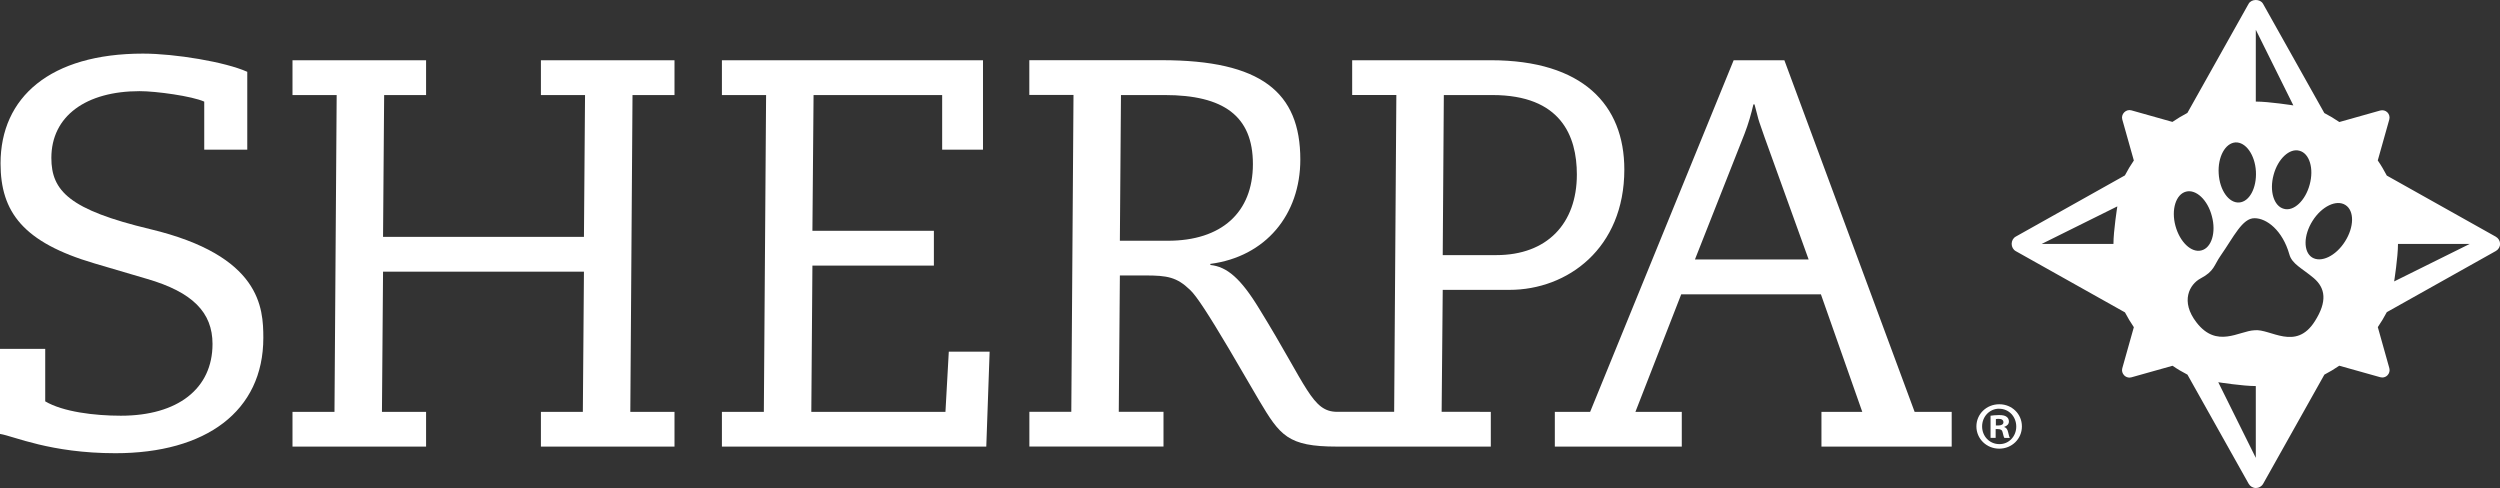
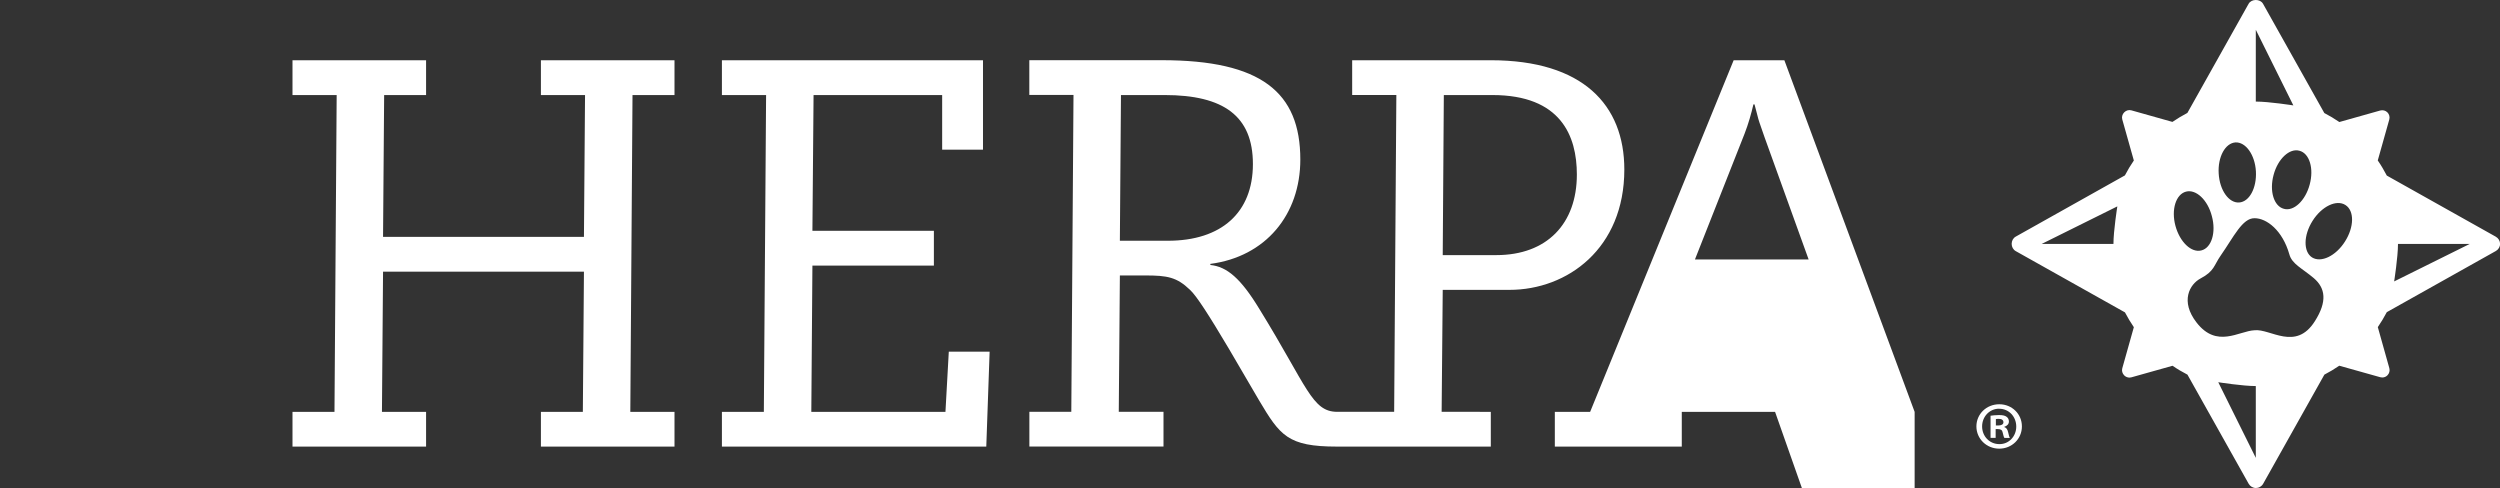
<svg xmlns="http://www.w3.org/2000/svg" version="1.1" id="Layer_1" x="0px" y="0px" viewBox="0 0 456.08 89.04" style="enable-background:new 0 0 456.08 89.04;" xml:space="preserve">
  <rect x="0" y="0" width="456.08" height="89.04" fill="#333333" stroke="none" />
  <style type="text/css"> .st0{fill:#FFFFFF;} </style>
  <g>
    <g>
      <g>
        <path class="st0" d="M455.31,43.18l-19.88-11.15c-0.5-0.95-1.04-1.88-1.65-2.76l2.1-7.46c0.13-0.47,0-0.97-0.34-1.31 c-0.34-0.34-0.85-0.47-1.31-0.34l-7.46,2.1c-0.88-0.6-1.79-1.15-2.74-1.64L412.85,0.69l0,0c-0.52-0.92-2.11-0.92-2.63,0 L399.05,20.6c-0.94,0.5-1.86,1.04-2.73,1.64l-7.49-2.11h0c-0.46-0.13-0.95,0.01-1.3,0.36c-0.35,0.35-0.49,0.85-0.36,1.3 l2.11,7.49c-0.6,0.87-1.14,1.78-1.63,2.72l-19.92,11.17l0,0c-0.46,0.26-0.74,0.76-0.74,1.32c0,0.55,0.28,1.06,0.74,1.32 l19.93,11.18c0.49,0.93,1.03,1.84,1.62,2.7l-2.11,7.5l0,0c-0.13,0.45,0.01,0.95,0.36,1.3c0.26,0.26,0.61,0.4,0.96,0.4 c0.11,0,0.23-0.02,0.34-0.05l7.51-2.11c0.87,0.6,1.78,1.13,2.72,1.62l11.17,19.91c0.27,0.47,0.77,0.77,1.32,0.77 c0.54,0,1.05-0.29,1.32-0.77l11.17-19.91c0.94-0.49,1.85-1.03,2.72-1.63l7.48,2.1c0.12,0.03,0.24,0.05,0.36,0.05 c0.35,0,0.7-0.14,0.95-0.4c0.34-0.34,0.47-0.85,0.34-1.31l-2.1-7.48c0.6-0.88,1.14-1.79,1.64-2.73l19.9-11.16 c0.47-0.27,0.77-0.77,0.77-1.32C456.08,43.95,455.79,43.45,455.31,43.18z M385.56,44.5h-13.09l13.8-6.85 C386.27,37.65,385.56,42.1,385.56,44.5z M419.49,27.5c1.84,0.48,2.67,3.24,1.87,6.17c-0.78,2.93-2.91,4.95-4.72,4.42 c-1.81-0.47-2.67-3.24-1.86-6.2C415.56,28.98,417.68,26.99,419.49,27.5z M411.53,5.43l6.85,13.8c0,0-4.45-0.7-6.85-0.7V5.43z M407.83,25.98c1.87-0.08,3.54,2.25,3.72,5.27c0.17,3.03-1.19,5.58-3.07,5.69c-1.88,0.12-3.54-2.24-3.72-5.27 C404.57,28.64,405.95,26.1,407.83,25.98z M396.87,41.2c-0.8-2.96,0.08-5.76,1.93-6.24c1.82-0.48,3.96,1.5,4.72,4.49 c0.8,2.96-0.07,5.76-1.9,6.23C399.78,46.18,397.67,44.15,396.87,41.2z M411.53,83.53l-6.85-13.8c0,0,4.45,0.7,6.85,0.7V83.53z M422.31,58.59c-3.49,5.54-8.13,1.33-11.01,1.66c0.18-0.01,0.35-0.01,0.51,0.01l-0.53-0.01c-2.84,0.14-6.86,3.35-10.55-1.4 c-3.02-3.87-1.29-6.98,0.72-8.05c2.54-1.34,2.42-2.38,3.67-4.17c2.4-3.44,3.96-6.85,6.18-6.82c2.22-0.01,5.11,2.23,6.35,6.59 c0.48,1.77,2.31,2.53,4.46,4.34C424.24,52.57,424.59,55,422.31,58.59z M427.8,44.06c-1.67,2.64-4.36,3.93-6.01,2.9 c-1.61-1.04-1.57-4.03,0.09-6.66c1.67-2.65,4.36-3.95,6-2.9C429.53,38.44,429.49,41.41,427.8,44.06z M436.77,51.34 c0,0,0.7-4.45,0.7-6.84h13.09L436.77,51.34z" />
        <g>
-           <path class="st0" d="M27.39,41.8c-14.7-3.52-18.02-6.95-18.02-12.99c0-7.65,6.34-12.18,16.11-12.18c3.02,0,9.57,0.91,11.78,1.91 v8.76h7.85v-14.2c-4.03-1.81-13.19-3.32-19.03-3.32C9.16,9.78,0.1,17.74,0.1,29.82c0,8.86,4.13,14.4,17.12,18.23l9.57,2.82 c8.36,2.42,11.98,6.14,11.98,11.88c0,8.16-6.34,13.09-16.72,13.09c-4.83,0-10.57-0.71-13.8-2.62v-9.57H0v15.51 c2.52,0.4,9.16,3.52,21.05,3.52c16.51,0,26.99-7.65,26.99-21.05C48.03,56.2,47.63,46.64,27.39,41.8z" />
          <polygon class="st0" points="98.68,17.34 106.73,17.34 106.53,43.21 69.88,43.21 70.08,17.34 77.73,17.34 77.73,10.99 53.36,10.99 53.36,17.34 61.42,17.34 61.02,75.14 53.36,75.14 53.36,81.48 77.73,81.48 77.73,75.14 69.68,75.14 69.88,49.56 106.53,49.56 106.33,75.14 98.68,75.14 98.68,81.48 123.05,81.48 123.05,75.14 114.99,75.14 115.39,17.34 123.05,17.34 123.05,10.99 98.68,10.99 " />
          <polygon class="st0" points="172.48,75.14 148.01,75.14 148.21,48.45 170.37,48.45 170.37,42.11 148.21,42.11 148.42,17.34 171.88,17.34 171.88,27.3 179.33,27.3 179.33,10.99 131.7,10.99 131.7,17.34 139.76,17.34 139.35,75.14 131.7,75.14 131.7,81.48 179.93,81.48 180.54,64.16 173.09,64.16 " />
          <path class="st0" d="M275.38,52.88c10.57,0,20.95-7.55,20.95-21.95c0-11.78-7.55-19.94-24.37-19.94h-25.28v6.34h8.06l-0.4,57.8 h-10.37c-4.63,0-5.44-4.53-14.2-18.73c-3.42-5.64-5.94-7.75-8.96-8.06v-0.2c10.07-1.31,16.41-8.96,16.41-19.03 c0-12.29-7.15-18.13-25.27-18.13h-24.17v6.34h8.06l-0.4,57.8h-7.65v6.34h24.47v-6.34h-8.16l0.2-24.87h4.63 c4.03,0,5.74,0.3,8.16,2.62c1.21,1.11,3.52,4.73,7.05,10.67l5.54,9.47c3.83,6.44,5.24,8.46,14.2,8.46h28.09v-6.34H263l0.2-22.25 H275.38z M263.4,17.34h8.86c12.49,0,15.41,7.45,15.41,14.5c0,8.96-5.44,14.7-14.7,14.7h-9.77L263.4,17.34z M213.06,43.92h-8.76 l0.2-26.58h7.96c10.77,0,16.11,3.83,16.11,12.59C228.57,38.78,222.83,43.92,213.06,43.92z" />
-           <path class="st0" d="M349.29,75.14l-23.76-64.14h-9.26l-26.18,64.14h-6.44v6.34h23.16v-6.34h-8.46l8.36-21.45h25.48l7.55,21.45 h-7.45v6.34h23.76v-6.34H349.29z M309.21,47.34l9.06-22.96c0.7-1.81,1.21-3.62,1.61-5.34h0.2l0.5,1.91 c0.3,1.21,0.3,1.11,1.31,4.03l8.06,22.35H309.21z" />
+           <path class="st0" d="M349.29,75.14l-23.76-64.14h-9.26l-26.18,64.14h-6.44v6.34h23.16v-6.34h-8.46h25.48l7.55,21.45 h-7.45v6.34h23.76v-6.34H349.29z M309.21,47.34l9.06-22.96c0.7-1.81,1.21-3.62,1.61-5.34h0.2l0.5,1.91 c0.3,1.21,0.3,1.11,1.31,4.03l8.06,22.35H309.21z" />
        </g>
      </g>
    </g>
    <g>
      <path class="st0" d="M364.75,73.75c2.29,0,4.11,1.77,4.11,4.04c0,2.27-1.82,4.06-4.14,4.06c-2.31,0-4.16-1.8-4.16-4.06 c0-2.27,1.85-4.04,4.16-4.04H364.75z M364.7,74.56c-1.75,0-3.1,1.45-3.1,3.23c0,1.8,1.35,3.23,3.15,3.23 c1.75,0.02,3.08-1.43,3.08-3.2c0-1.8-1.33-3.25-3.1-3.25H364.7z M364.08,79.88h-0.94v-4.04c0.37-0.05,0.89-0.12,1.55-0.12 c0.76,0,1.11,0.12,1.38,0.32c0.25,0.17,0.42,0.47,0.42,0.86c0,0.49-0.37,0.81-0.84,0.96v0.05c0.39,0.12,0.59,0.44,0.71,0.99 c0.12,0.62,0.22,0.84,0.3,0.99h-0.99c-0.12-0.15-0.2-0.49-0.32-0.99c-0.07-0.42-0.32-0.62-0.84-0.62h-0.44V79.88z M364.11,77.62 h0.44c0.52,0,0.94-0.17,0.94-0.59c0-0.37-0.27-0.62-0.86-0.62c-0.25,0-0.42,0.02-0.52,0.05V77.62z" />
    </g>
  </g>
</svg>